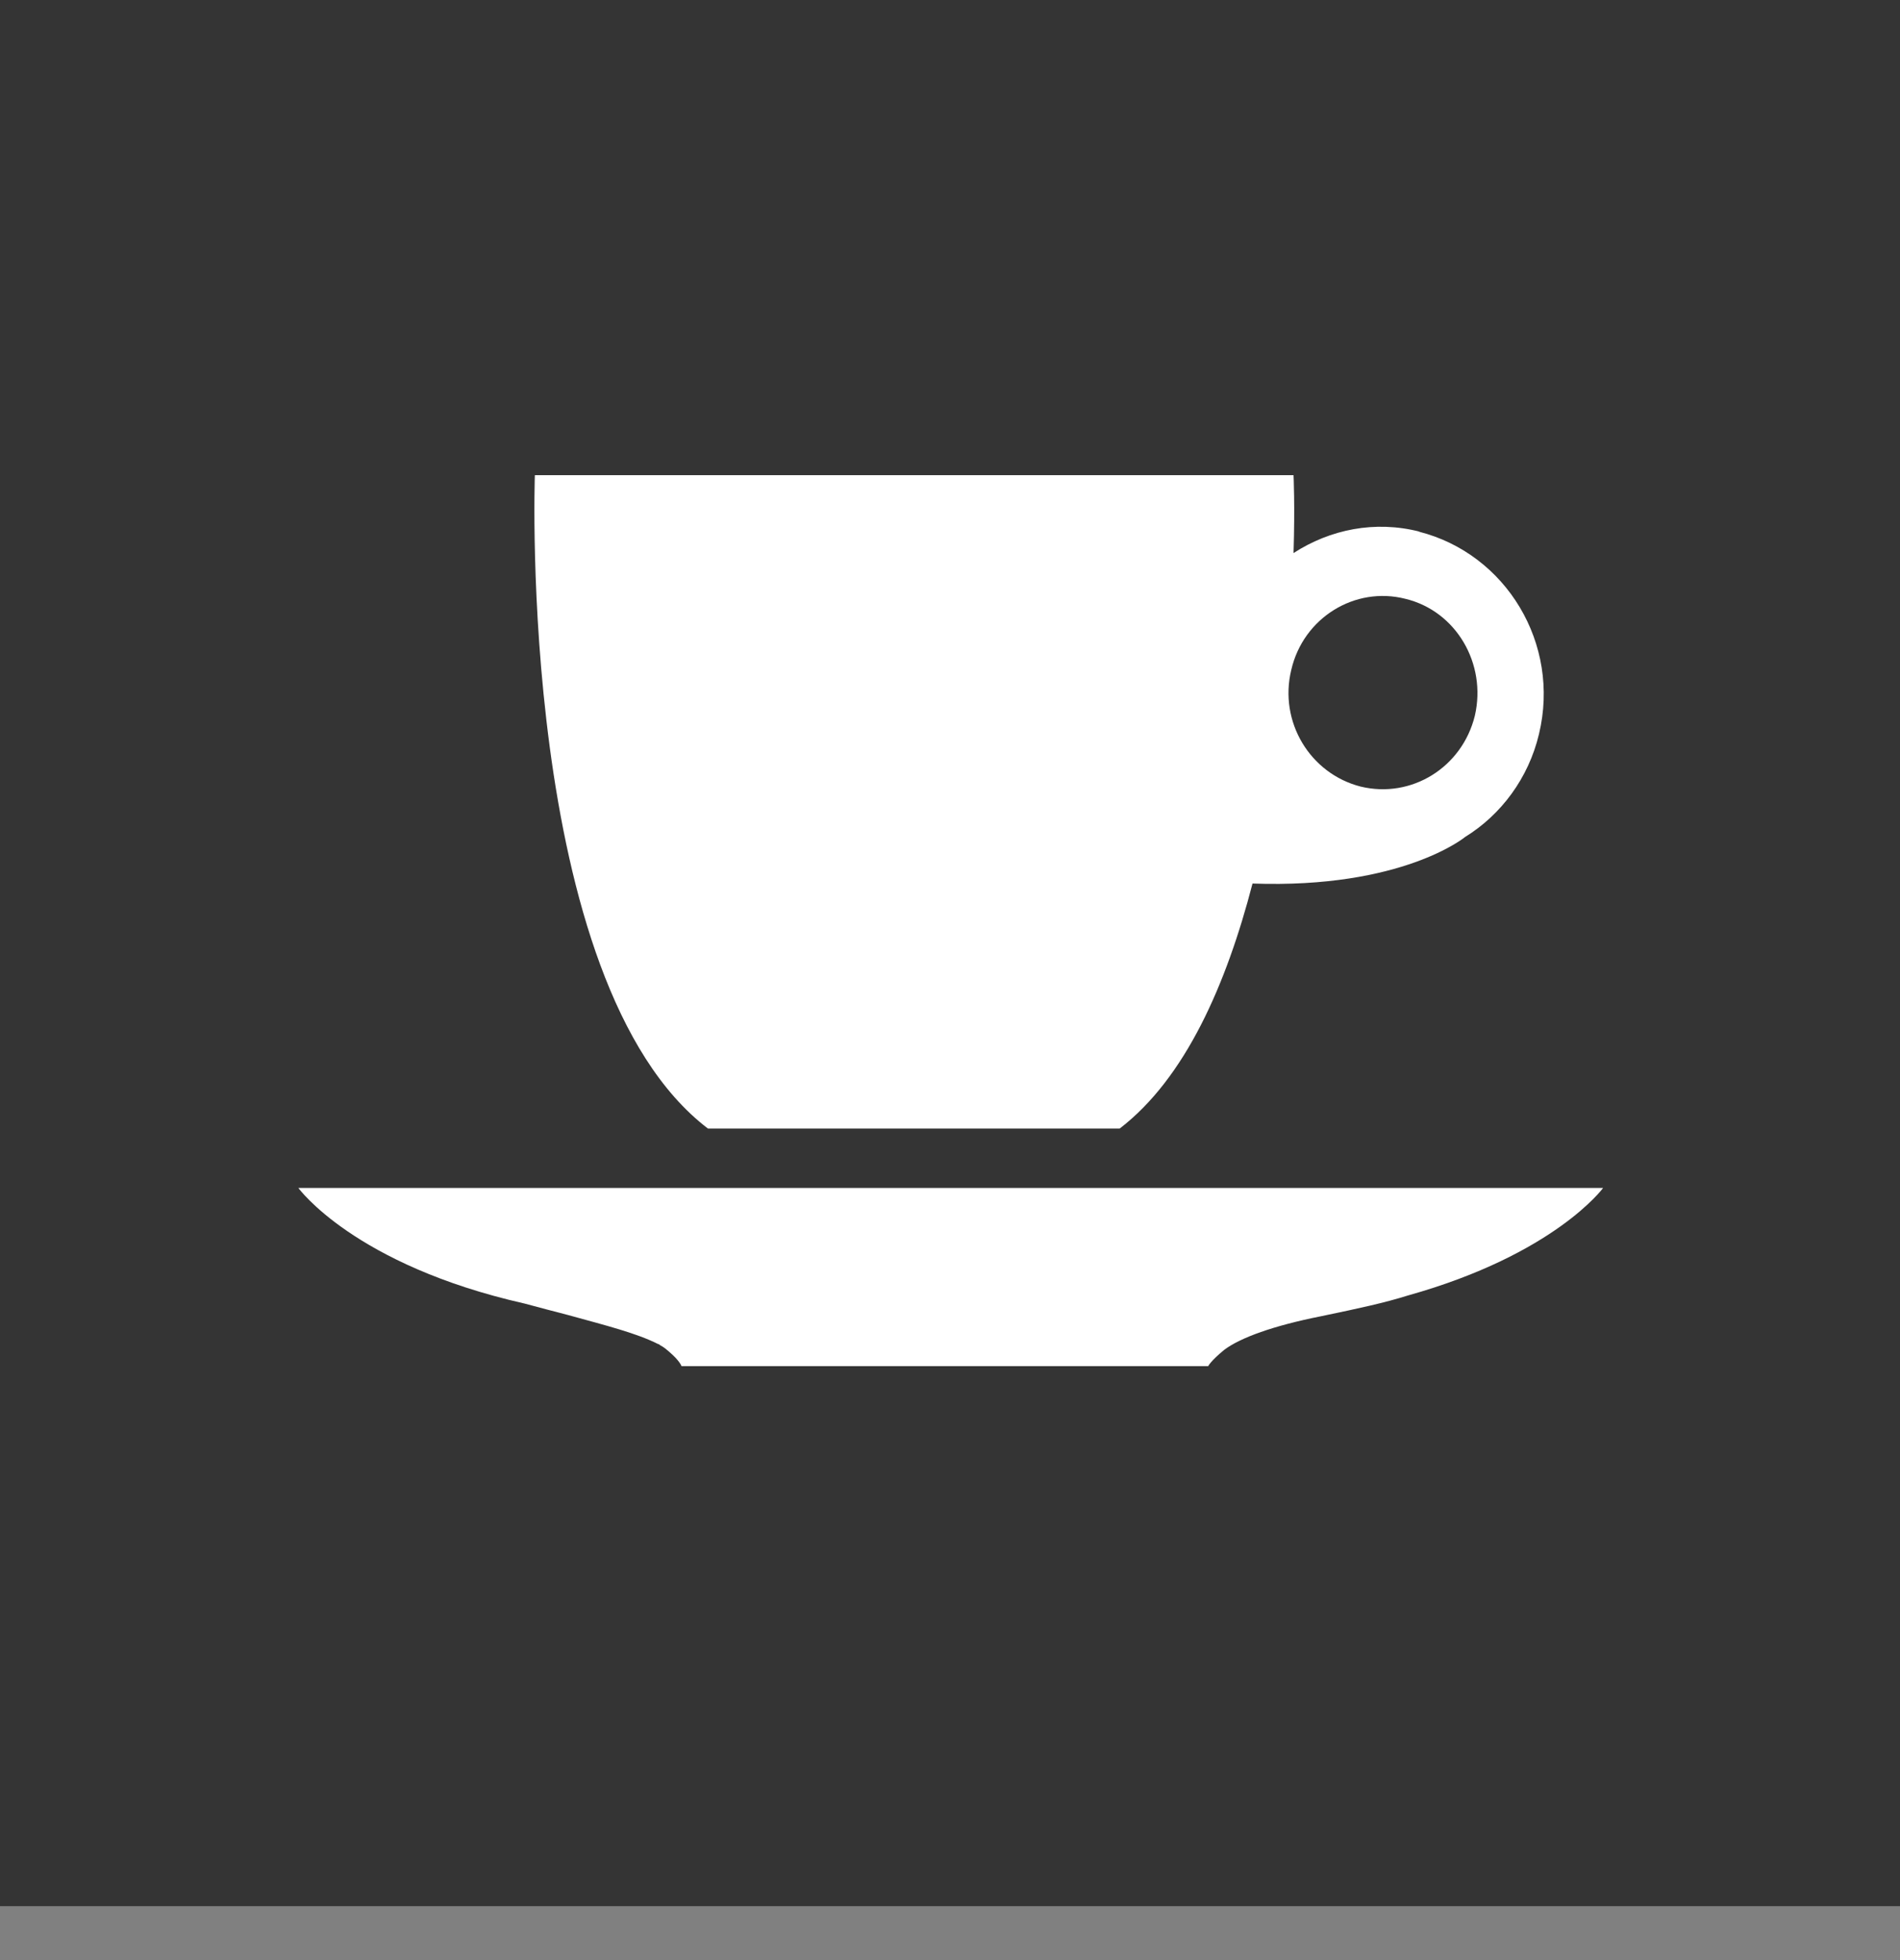
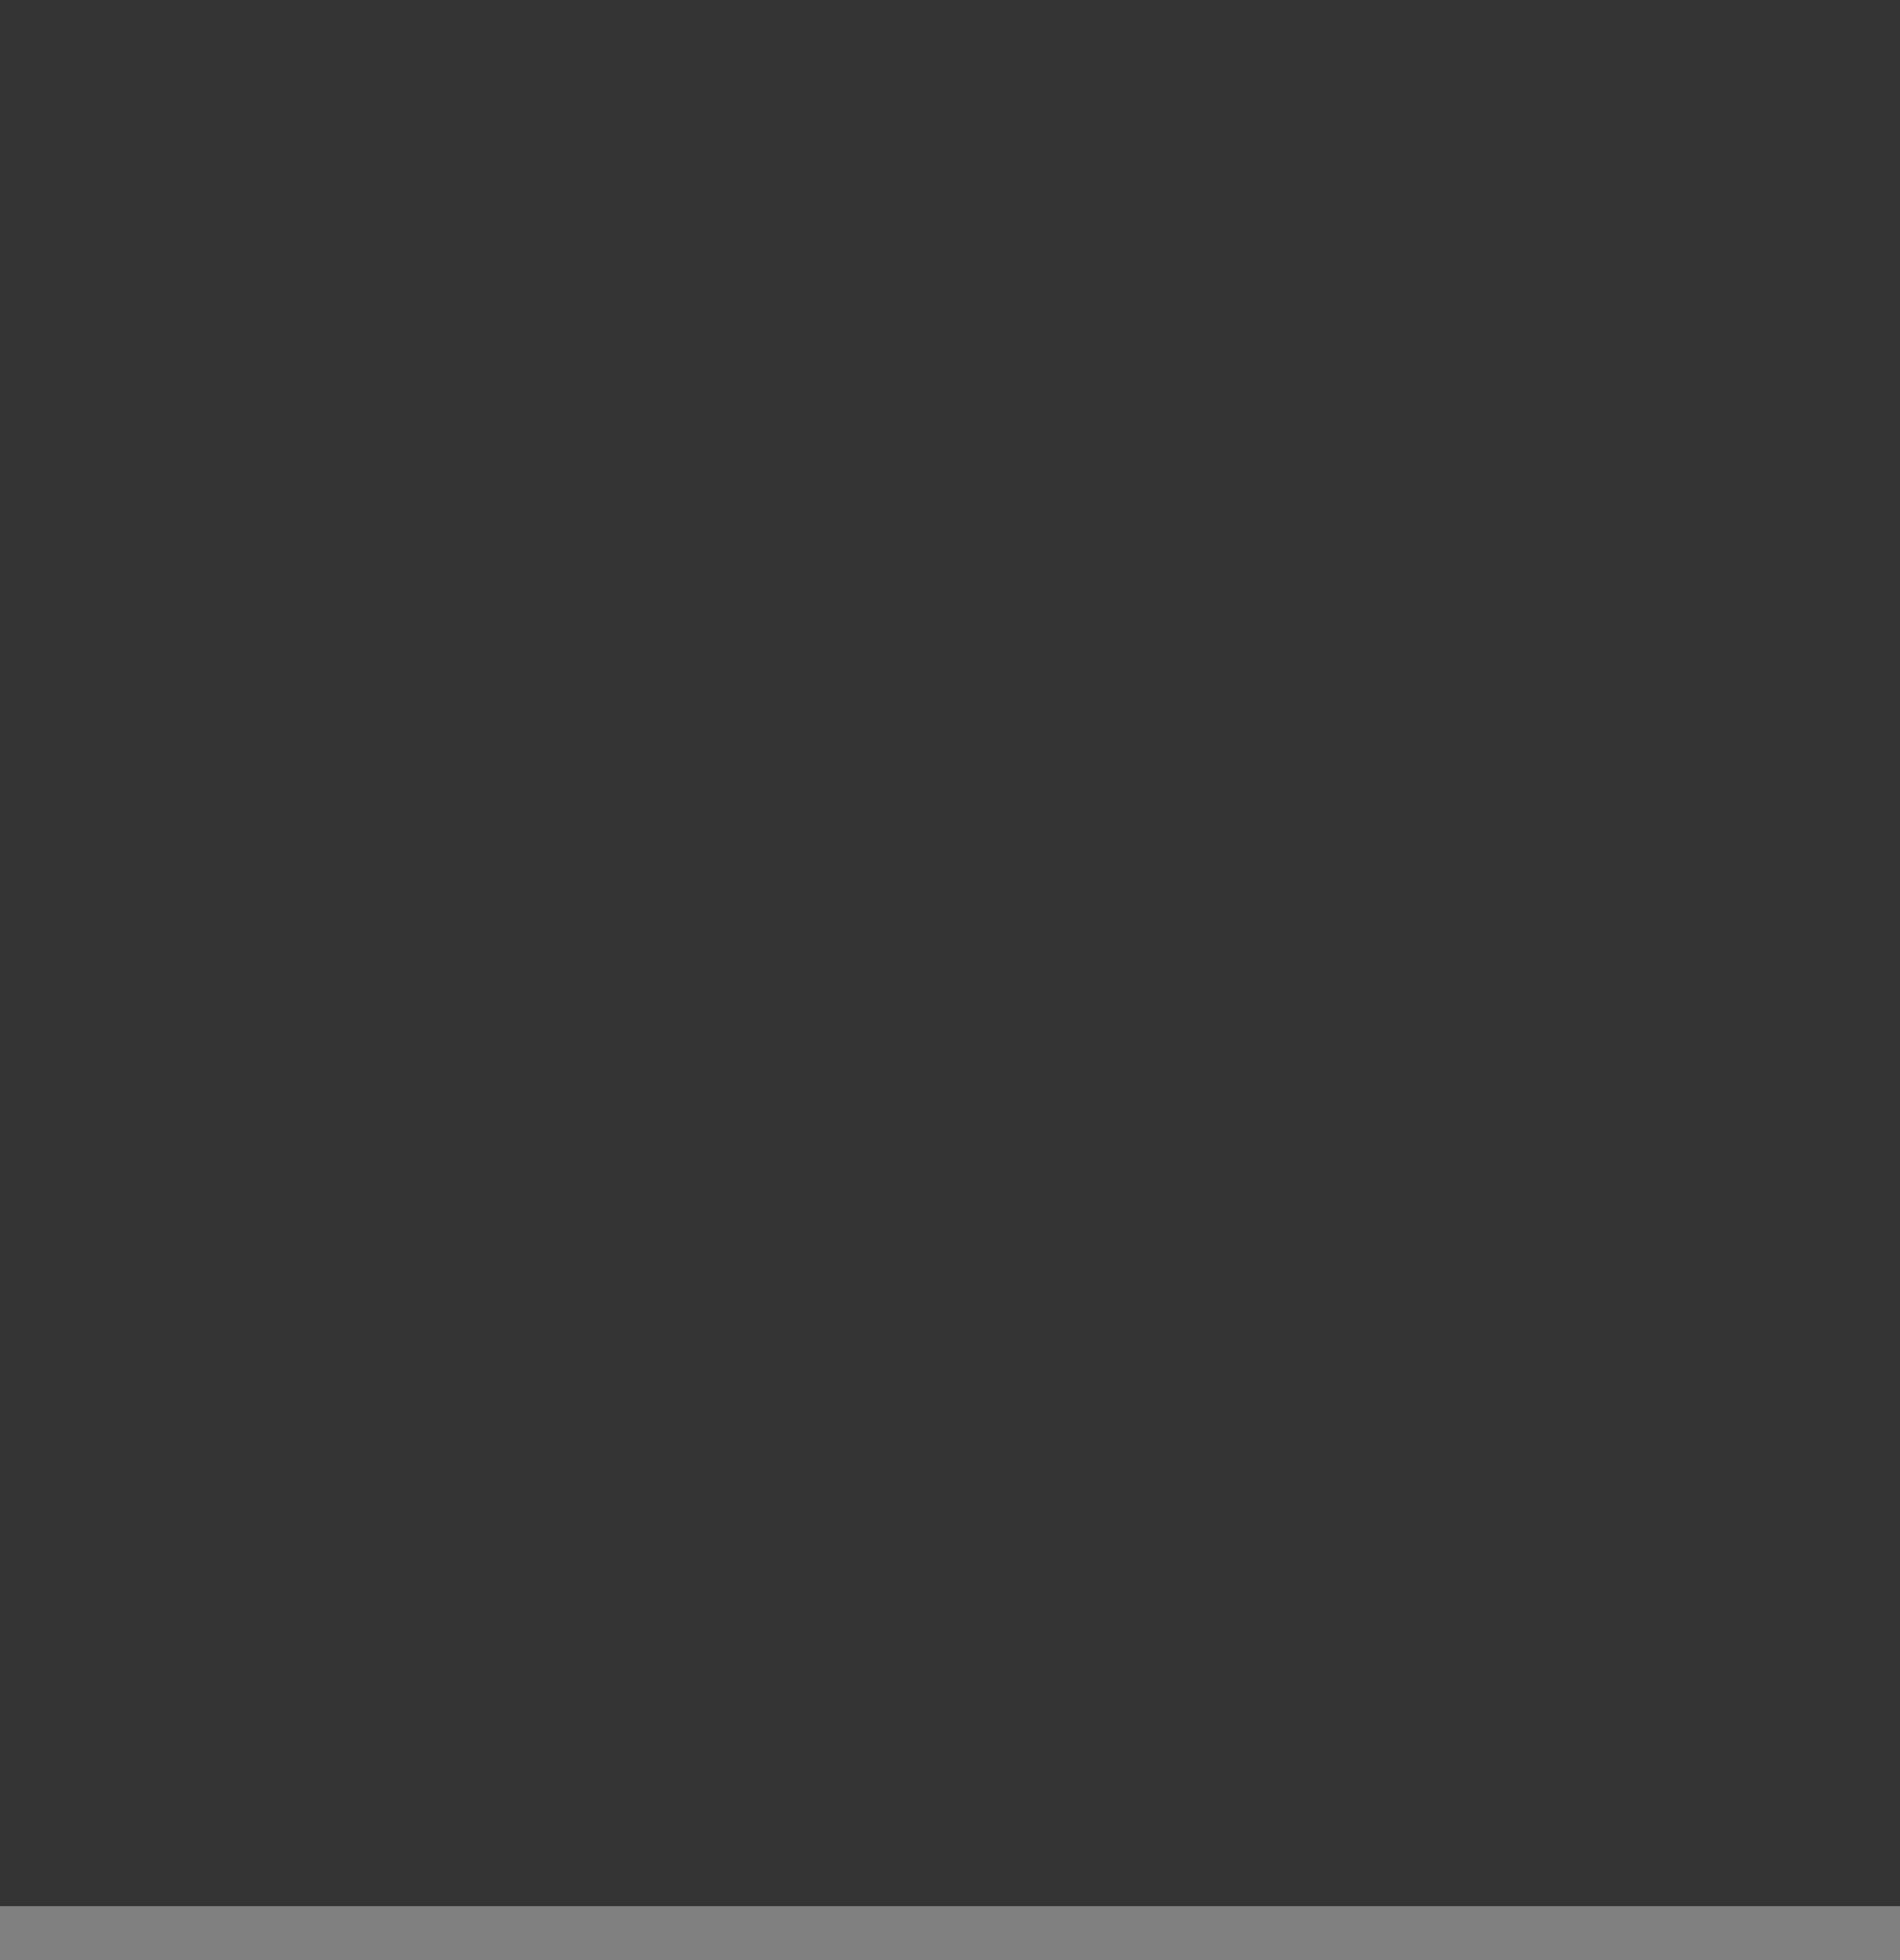
<svg xmlns="http://www.w3.org/2000/svg" width="32" height="33" viewBox="0 0 32 33" fill="none">
  <rect x="0" y="0" width="32" height="33" fill="#808080" stroke="none" />
-   <path d="M32 0H0V32.092H32V0Z" fill="#343434" />
-   <path d="M24.84 12.048C24.626 12.922 23.771 13.449 22.917 13.243C22.063 13.025 21.535 12.151 21.748 11.277C21.95 10.403 22.817 9.864 23.671 10.082C24.525 10.288 25.041 11.174 24.84 12.048ZM23.91 8.951C23.156 8.758 22.402 8.913 21.786 9.311C21.811 8.514 21.786 8 21.786 8H9.008C9.008 8 8.706 16.546 11.923 19H18.858C19.964 18.152 20.655 16.572 21.095 14.875C23.621 14.965 24.676 14.091 24.676 14.091C25.279 13.719 25.744 13.102 25.92 12.357C26.285 10.84 25.367 9.324 23.897 8.951" fill="white" />
-   <path d="M5.025 20C5.025 20 5.962 21.298 8.837 21.947C9.072 22.011 9.319 22.075 9.565 22.139C10.219 22.319 10.725 22.447 11.083 22.628C11.095 22.628 11.108 22.639 11.12 22.649C11.182 22.681 11.231 22.724 11.268 22.756C11.453 22.915 11.478 23 11.478 23H20.349C20.349 23 20.387 22.915 20.621 22.724C20.892 22.521 21.448 22.319 22.25 22.16C22.916 22.021 23.311 21.936 23.718 21.809C26.186 21.117 27 20 27 20H5H5.025Z" fill="white" />
+   <path d="M32 0H0V32.092H32V0" fill="#343434" />
</svg>